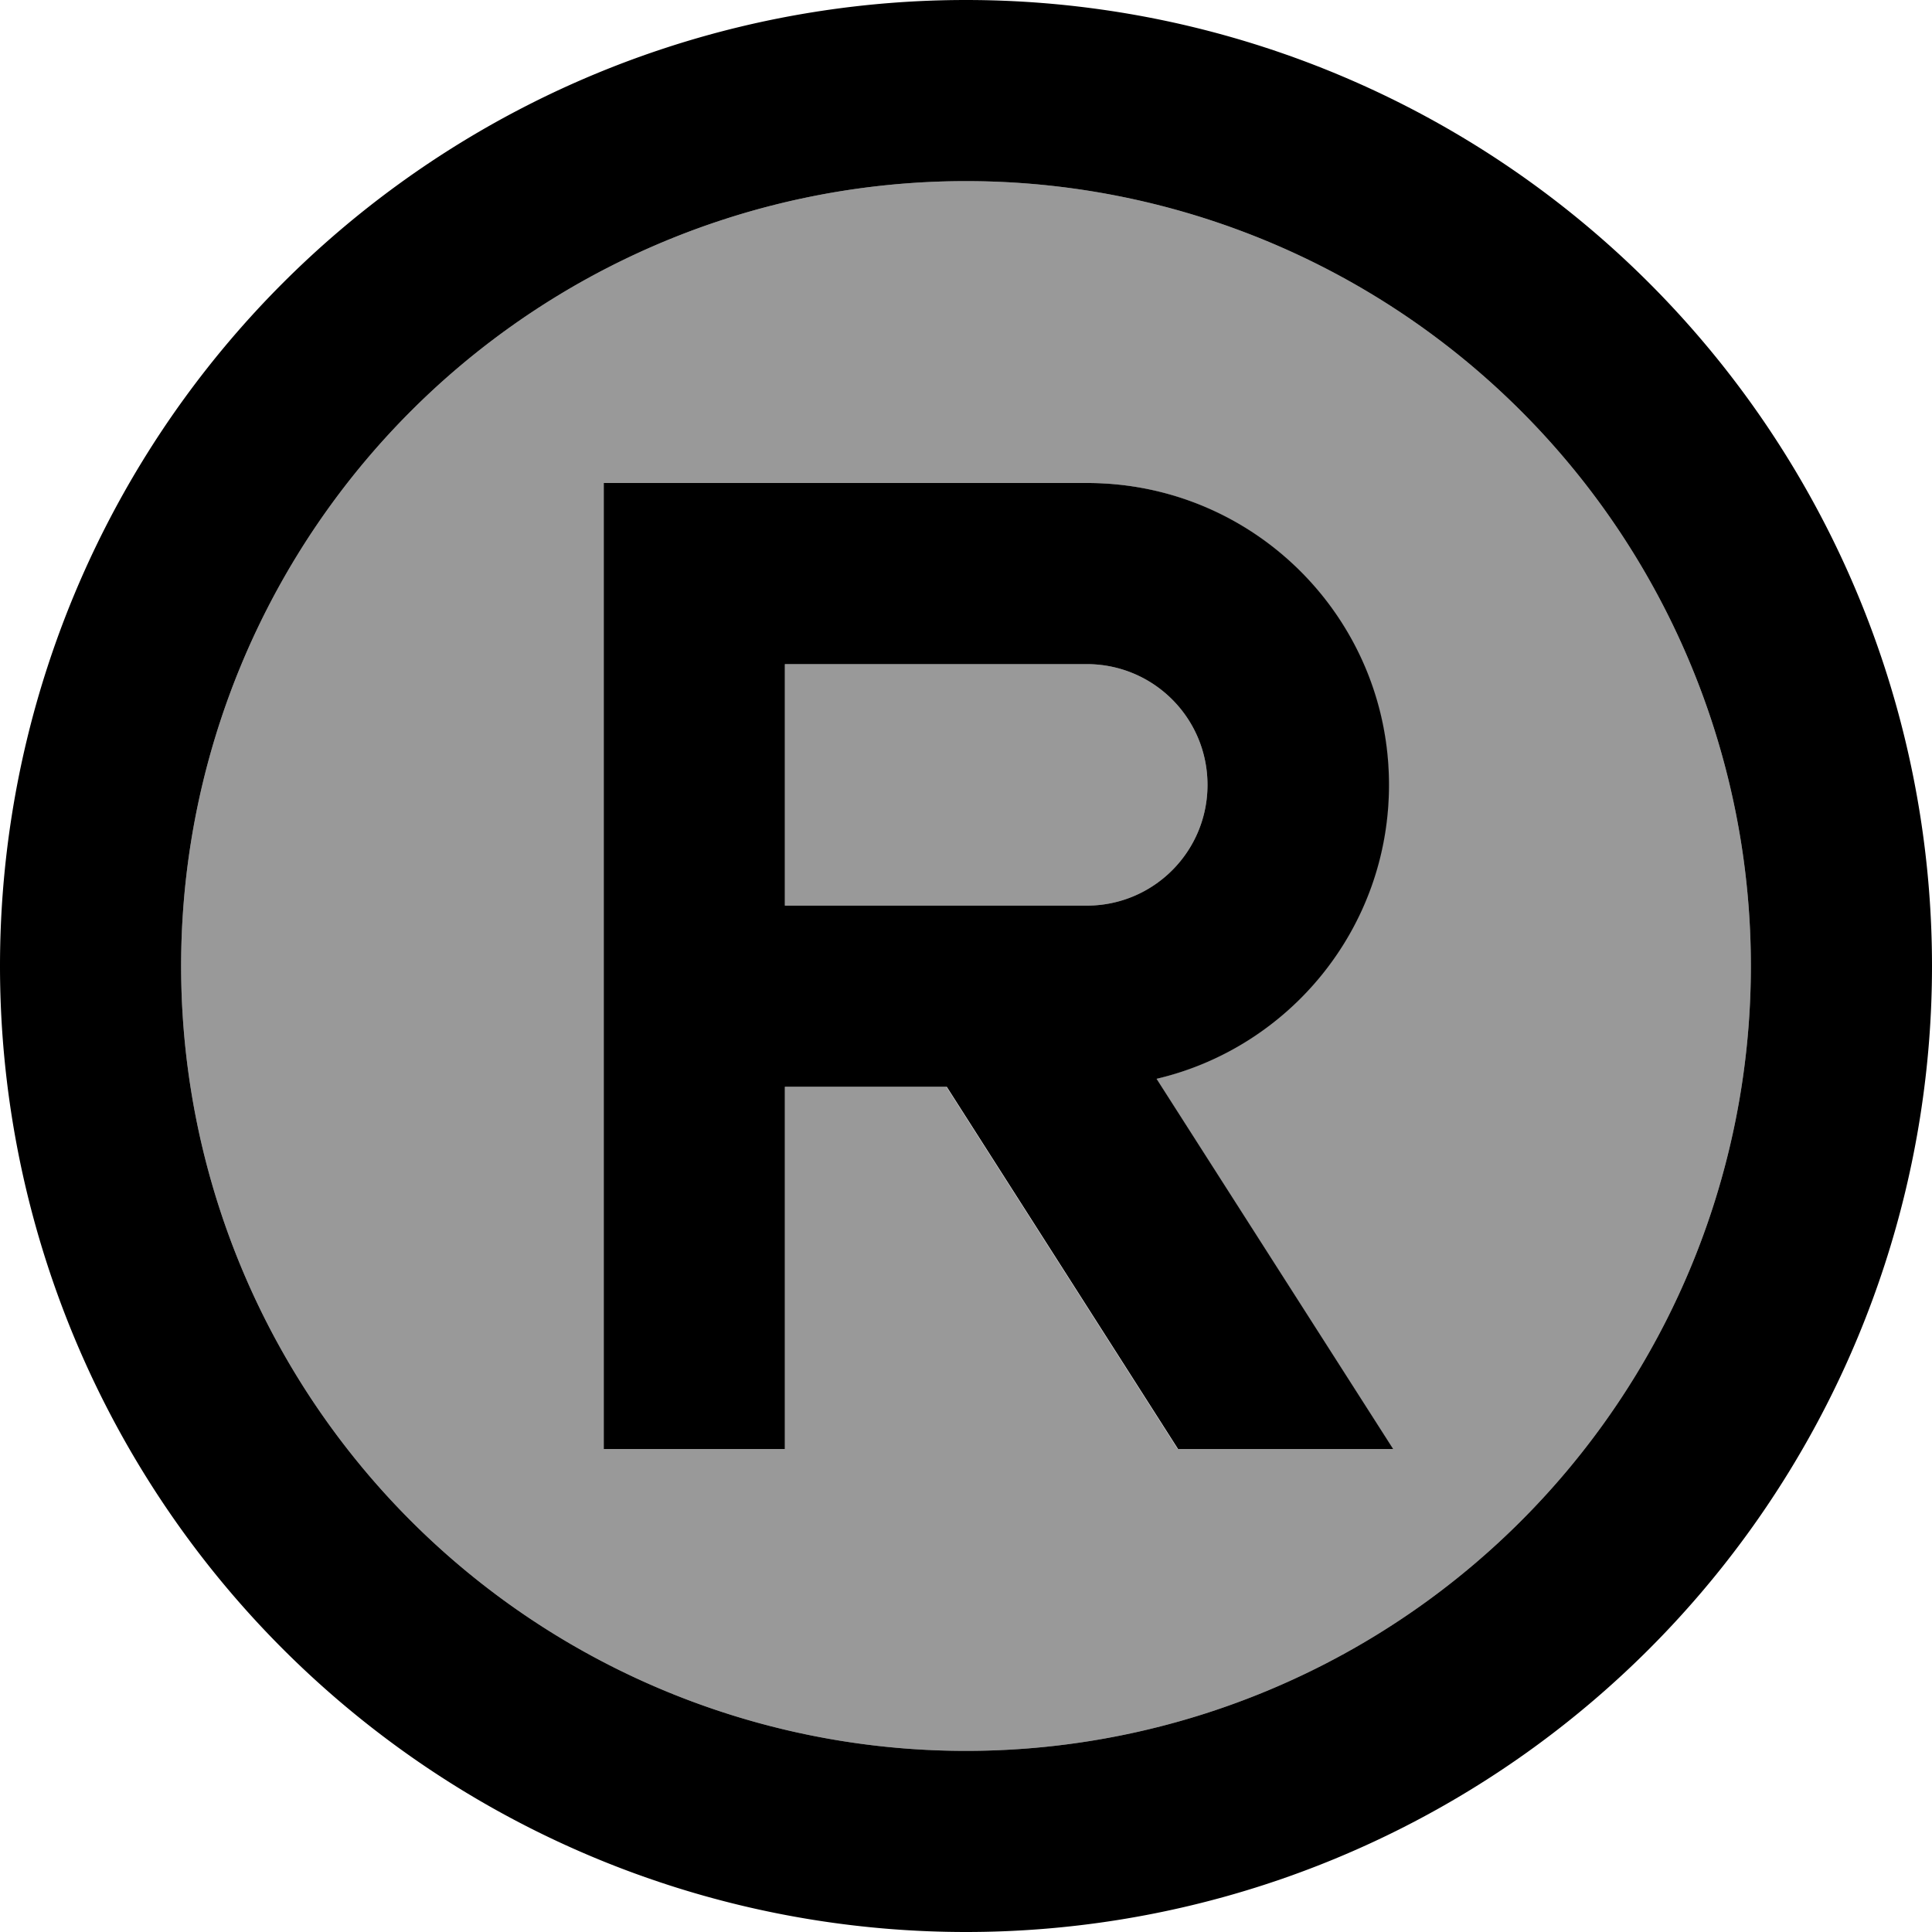
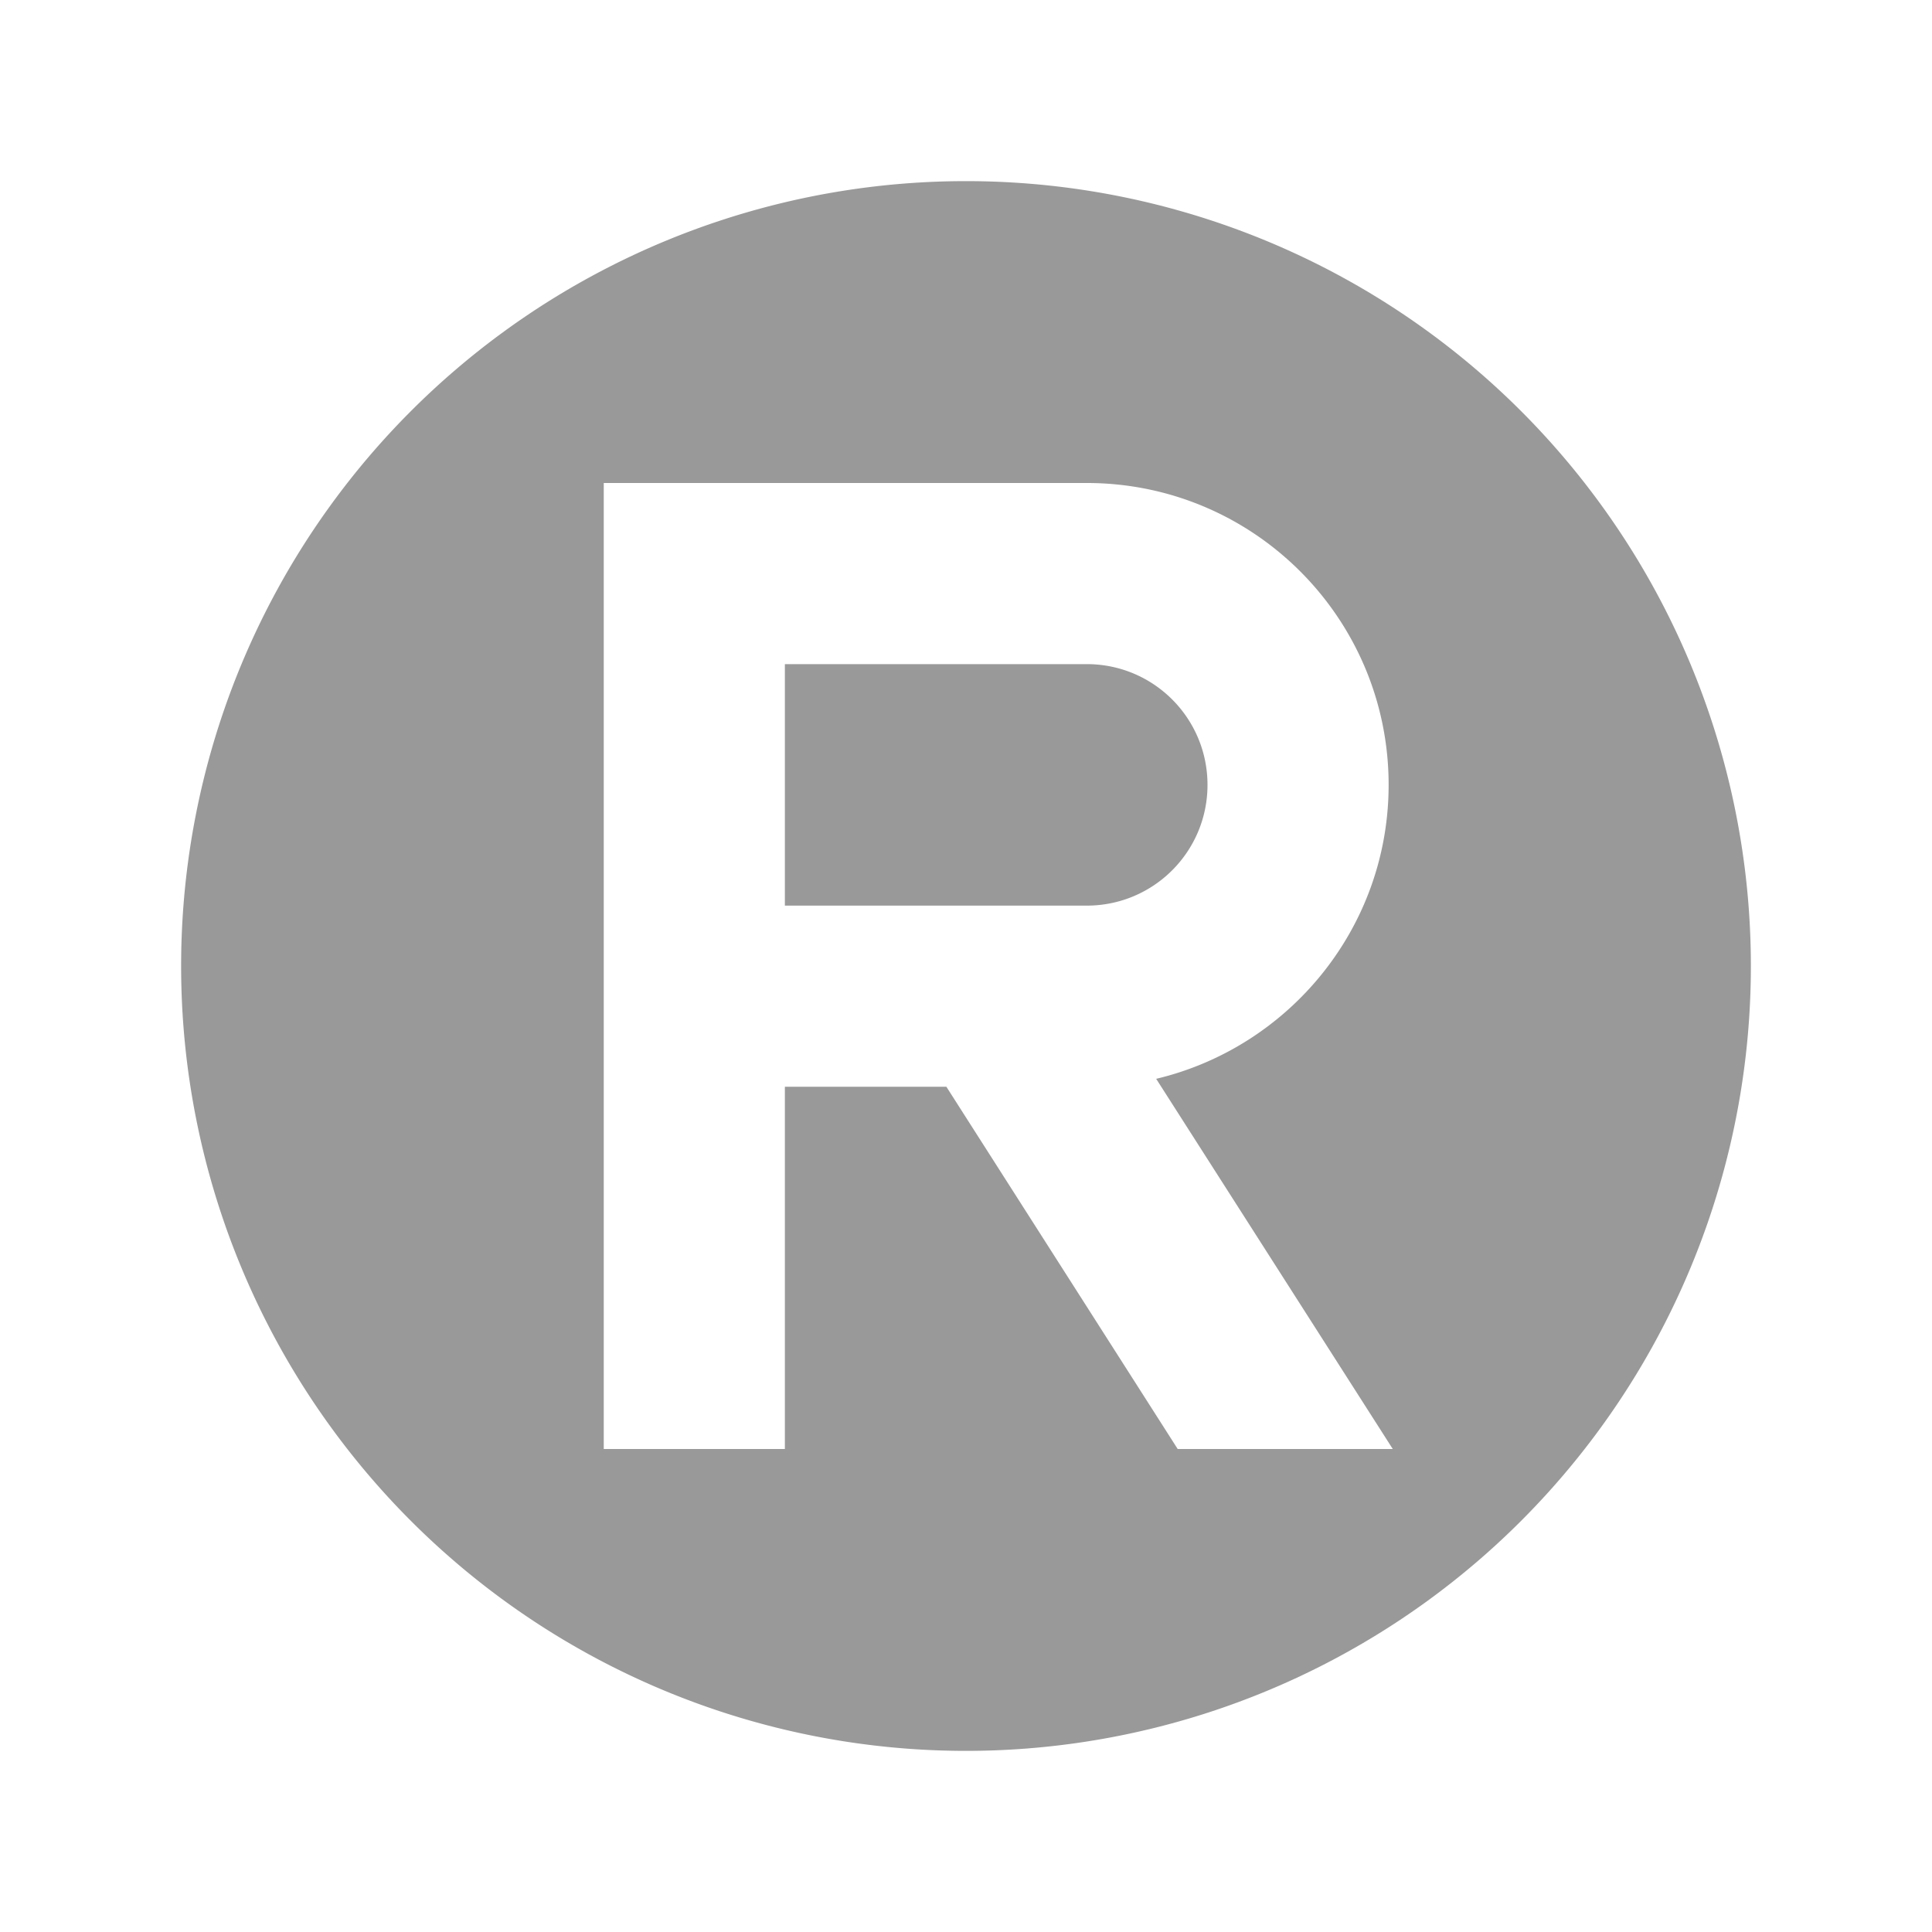
<svg xmlns="http://www.w3.org/2000/svg" viewBox="0 0 512 512">
  <defs>
    <style>.fa-secondary{opacity:.4}</style>
  </defs>
  <path class="fa-secondary" d="M48 256a208 208 0 1 0 416 0A208 208 0 1 0 48 256zM160 128l24 0 104 0c44.2 0 80 35.8 80 80c0 37.8-26.3 69.5-61.6 77.9L369.1 384l-57 0-61.3-96L208 288l0 96-48 0 0-120 0-112 0-24zm48 48l0 64 56 0 24 0c17.7 0 32-14.3 32-32s-14.3-32-32-32l-80 0z" />
-   <path class="fa-primary" d="M256 48a208 208 0 1 1 0 416 208 208 0 1 1 0-416zm0 464A256 256 0 1 0 256 0a256 256 0 1 0 0 512zM160 128l0 24 0 112 0 120 48 0 0-96 42.9 0 61.3 96 57 0-62.7-98.1c35.3-8.3 61.6-40 61.6-77.9c0-44.2-35.8-80-80-80l-104 0-24 0zm48 112l0-64 80 0c17.7 0 32 14.3 32 32s-14.3 32-32 32l-24 0-56 0z" />
</svg>